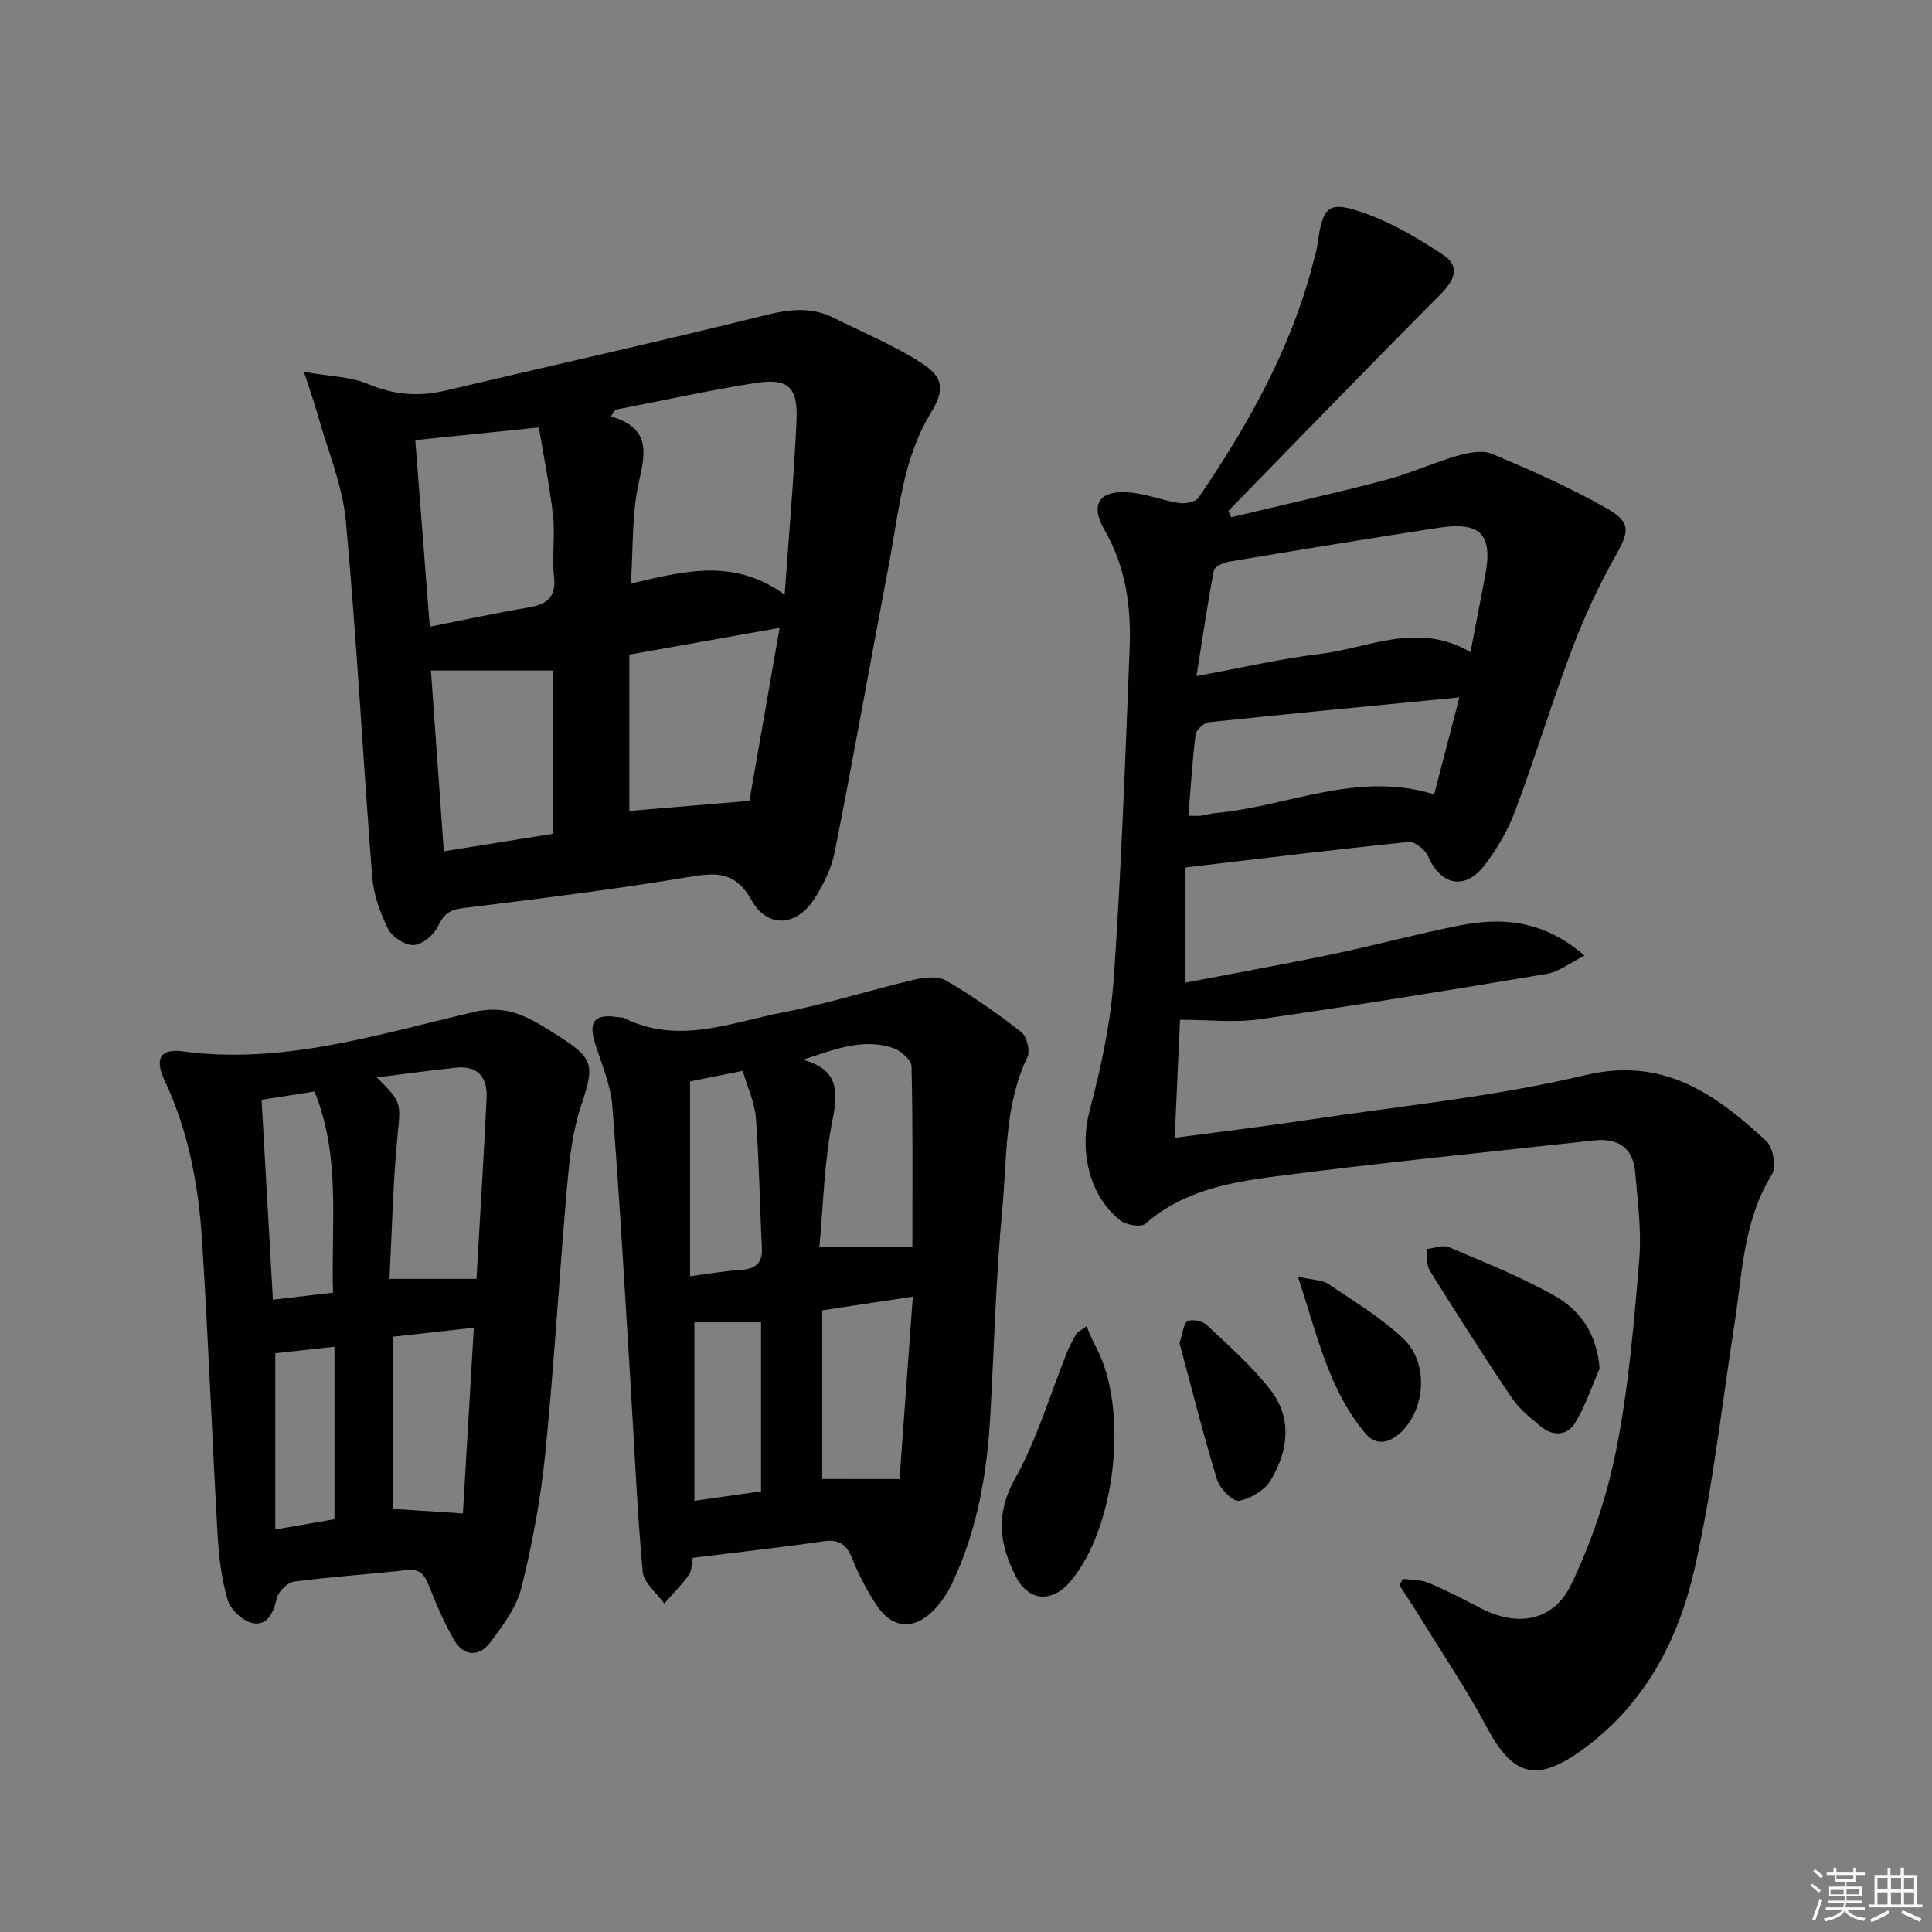
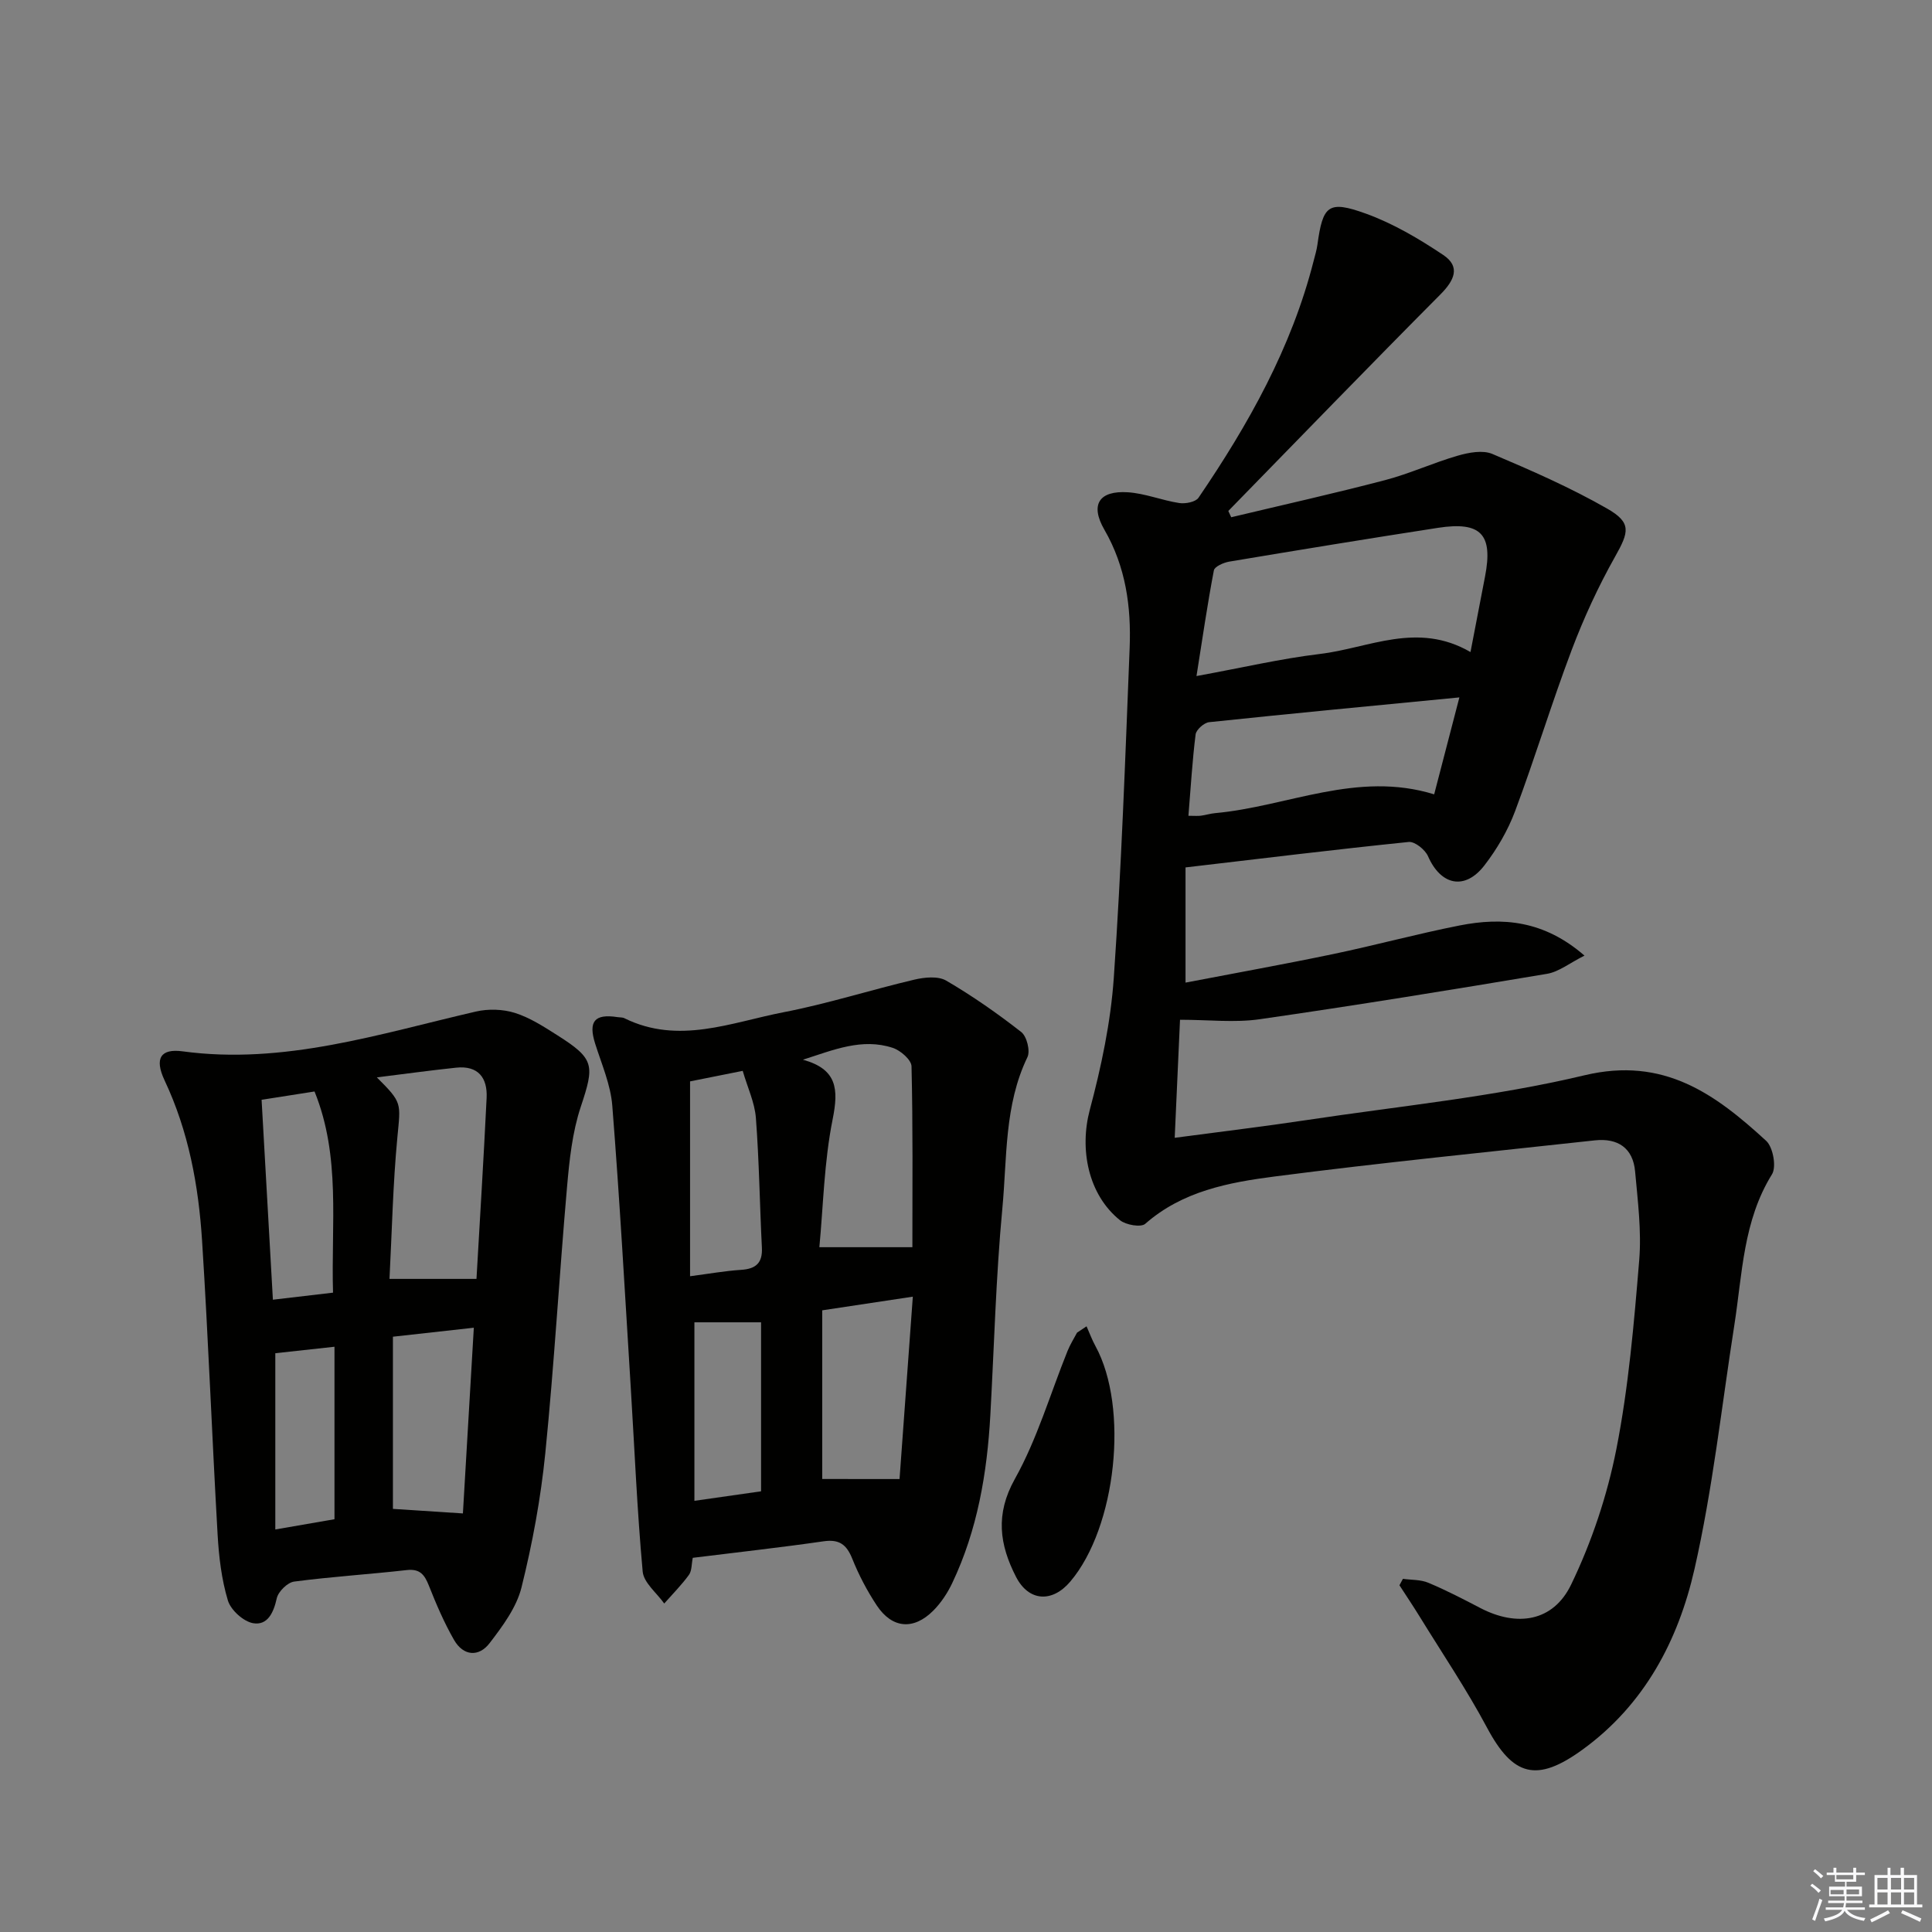
<svg xmlns="http://www.w3.org/2000/svg" enable-background="new 0 0 400 400" viewBox="0 0 400 400">
  <rect x="0" y="0" width="400" height="400" fill="#808080" stroke="none" />
  <g fill="#010100">
    <path d="m245.45 179.59v23.85c10.18-1.96 20.4-3.79 30.56-5.91 8.76-1.83 17.4-4.19 26.18-5.92 8.91-1.76 17.46-1.06 25.86 6.24-3.08 1.54-5.3 3.36-7.76 3.77-19.8 3.32-39.61 6.54-59.48 9.4-5.18.75-10.56.11-16.5.11-.33 7.37-.7 15.53-1.1 24.44 9.43-1.26 18.42-2.33 27.37-3.68 19.21-2.9 38.67-4.78 57.5-9.27 16.41-3.91 27.05 3.91 37.59 13.58 1.42 1.31 2.16 5.39 1.2 6.93-5.98 9.64-6.13 20.57-7.79 31.19-2.64 16.88-4.48 33.95-8.26 50.57-3.36 14.75-10.34 28.05-23.2 37.37-9.43 6.84-14.36 5.55-19.76-4.59-4.21-7.89-9.24-15.34-13.94-22.98-1.35-2.19-2.78-4.32-4.18-6.48.24-.44.48-.89.72-1.33 1.76.25 3.66.14 5.25.81 3.68 1.54 7.23 3.38 10.77 5.23 7.58 3.95 15.07 2.87 18.8-4.84 4.27-8.84 7.48-18.46 9.38-28.1 2.52-12.83 3.64-25.98 4.72-39.05.5-6.07-.3-12.28-.85-18.4-.44-4.88-3.6-6.94-8.34-6.43-22.11 2.42-44.25 4.62-66.3 7.48-9.49 1.23-19.07 3.02-26.78 9.8-.89.78-3.99.24-5.22-.74-6.64-5.32-8.42-14.75-6.26-22.86 2.38-8.93 4.33-18.14 4.97-27.34 1.57-22.72 2.38-45.5 3.28-68.27.34-8.54-.79-16.82-5.24-24.52-3-5.2-1.06-8.11 4.86-7.73 3.58.23 7.07 1.68 10.66 2.23 1.28.19 3.37-.21 3.98-1.1 10.33-15.17 19.26-31.05 23.83-49.02.29-1.12.63-2.24.79-3.39 1.12-8.11 2.23-9.22 9.98-6.43 5.66 2.04 11.03 5.21 16.07 8.58 3.65 2.44 2.28 5.29-.61 8.19-14.74 14.82-29.28 29.85-43.89 44.81.2.43.4.87.6 1.3 10.63-2.54 21.3-4.92 31.87-7.69 5.12-1.34 9.99-3.61 15.08-5.07 2.26-.65 5.14-1.19 7.13-.34 8.07 3.42 16.15 6.96 23.74 11.3 5.13 2.93 4.53 4.86 1.65 9.97-3.48 6.18-6.48 12.7-8.99 19.34-4.16 11.02-7.58 22.32-11.71 33.35-1.49 3.98-3.74 7.84-6.34 11.21-4.05 5.25-9.04 4.15-11.68-1.88-.59-1.36-2.74-3.09-4-2.96-15.17 1.55-30.33 3.41-46.21 5.27zm59-44.59c1.14-5.91 2.07-10.77 3.01-15.63 1.69-8.74-.82-11.46-9.73-10.09-14.43 2.23-28.84 4.59-43.24 7-1.17.2-3.02 1.02-3.17 1.81-1.34 7.01-2.36 14.09-3.6 21.88 9.58-1.75 17.5-3.61 25.52-4.57 10.15-1.2 20.18-6.8 31.21-.4zm-58.4 33.9c1.3 0 1.96.07 2.6-.02.98-.13 1.95-.44 2.93-.53 14.99-1.35 29.38-8.82 45.35-3.89 1.84-7.05 3.56-13.66 5.22-20.07-17.64 1.71-34.74 3.33-51.82 5.13-1.04.11-2.66 1.55-2.79 2.52-.68 5.39-.99 10.84-1.49 16.86z" />
-     <path d="m62.93 76.99c5.45.96 9.69 1 13.32 2.53 5.33 2.24 10.44 2.66 15.96 1.35 22.11-5.22 44.28-10.16 66.33-15.63 4.94-1.23 9.41-1.73 13.98.53 6.08 3.01 12.4 5.66 18.1 9.28 4.85 3.08 5.02 5.64 2.04 10.55-5.8 9.54-6.56 20.44-8.57 31-3.79 19.88-7.32 39.82-11.24 59.67-.69 3.49-2.38 6.97-4.35 9.98-3.66 5.59-9.66 5.94-12.9.13-3.49-6.25-7.65-5.7-13.46-4.73-15.39 2.57-30.9 4.45-46.39 6.38-2.71.34-3.91 1.28-5.06 3.74-.83 1.78-3.22 3.78-5.02 3.89-1.76.1-4.48-1.66-5.32-3.34-1.66-3.33-3-7.1-3.29-10.79-1.92-24.53-3.2-49.11-5.45-73.61-.68-7.44-3.77-14.67-5.81-21.97-.69-2.47-1.55-4.88-2.87-8.96zm64.48 7.84c-.31.46-.63.92-.94 1.37 8.09 2.38 7.26 7.24 5.84 13.43-1.53 6.69-1.19 13.81-1.7 21.19 10.97-2.53 21.19-5.4 31.85 2.3.91-13 1.94-24.54 2.45-36.1.31-6.98-1.77-8.81-8.69-7.7-9.65 1.55-19.21 3.65-28.81 5.51zm-38.43 44.92c7.39-1.46 13.86-2.88 20.39-3.97 3.87-.65 5.82-2.09 5.33-6.47-.46-4.11.27-8.35-.19-12.45-.68-6.14-1.93-12.22-2.94-18.36-9.09.93-17.11 1.75-25.59 2.62 1 12.99 1.97 25.48 3 38.63zm66.18 36.06c1.92-11.02 4.04-23.15 6.25-35.82-11.02 1.96-21.06 3.75-31.11 5.54v32.36c8.03-.68 15.82-1.33 24.86-2.08zm-65.94-26.98c.93 12.97 1.78 24.96 2.67 37.42 8.12-1.3 15.41-2.47 22.63-3.63 0-11.6 0-22.85 0-33.79-8.53 0-16.59 0-25.3 0z" />
    <path d="m143.43 322.53c-.27 1.33-.18 2.69-.8 3.54-1.53 2.1-3.38 3.96-5.11 5.92-1.55-2.2-4.25-4.3-4.46-6.62-1.16-12.73-1.69-25.52-2.48-38.28-1.2-19.39-2.28-38.79-3.81-58.15-.34-4.37-2.22-8.64-3.56-12.9-1.43-4.56-.12-6.19 4.61-5.46.49.08 1.05.02 1.47.24 11.2 5.52 22.1.85 32.95-1.25 9.11-1.76 18-4.61 27.04-6.74 2.12-.5 4.93-.79 6.63.2 5.41 3.16 10.59 6.78 15.53 10.64 1.15.9 1.9 3.91 1.28 5.2-4.81 9.96-4.2 20.79-5.19 31.28-1.34 14.23-1.7 28.55-2.49 42.83-.67 12.04-2.67 23.79-7.89 34.78-.98 2.06-2.31 4.08-3.91 5.69-4.09 4.11-8.54 3.73-11.72-1.07-2-3.02-3.72-6.3-5.07-9.67-1.18-2.93-2.68-4.07-5.94-3.6-8.85 1.28-17.76 2.26-27.08 3.42zm45.47-64.31c0-12.64.12-25.05-.18-37.45-.03-1.34-2.28-3.3-3.88-3.82-6.38-2.1-12.3.44-18.6 2.45 7.11 1.97 7.4 6.1 6.15 12.34-1.77 8.81-1.94 17.95-2.75 26.48zm-2.66 48c.85-11.71 1.79-24.51 2.75-37.76-6.9 1.04-12.87 1.94-18.76 2.83v34.92c5.15.01 10.07.01 16.01.01zm-43.37-41.99c4.06-.53 7.28-1.11 10.54-1.32 3.06-.19 4.5-1.4 4.33-4.61-.45-8.94-.56-17.91-1.24-26.83-.24-3.18-1.71-6.26-2.73-9.76-4.19.84-7.85 1.57-10.9 2.18zm.9 46.5c5.28-.75 9.64-1.38 13.8-1.97 0-12.09 0-23.66 0-34.99-5.01 0-9.57 0-13.8 0z" />
    <path d="m37.74 217.66c21 2.86 40.76-3.6 60.79-8.23 2.56-.59 5.58-.5 8.07.28 3.11.98 5.99 2.85 8.78 4.62 7.75 4.91 7.73 6.19 4.86 14.83-1.75 5.26-2.35 10.99-2.84 16.57-1.61 18.37-2.66 36.79-4.5 55.13-.94 9.35-2.66 18.68-4.93 27.8-1.03 4.15-3.91 8.02-6.59 11.52-2.25 2.95-5.45 2.69-7.37-.64-2.05-3.57-3.69-7.4-5.21-11.24-.9-2.27-1.85-3.55-4.61-3.23-7.75.88-15.56 1.36-23.29 2.38-1.38.18-3.29 2.07-3.6 3.46-.65 2.97-1.9 5.65-4.87 5.16-2.02-.34-4.65-2.72-5.25-4.71-1.32-4.39-1.87-9.09-2.13-13.7-1.16-20.24-1.92-40.51-3.21-60.74-.73-11.46-2.79-22.69-7.77-33.25-2.15-4.59-.77-6.59 3.67-6.01zm42.9 47.12h18.01c.69-12.02 1.48-24.75 2.1-37.48.2-4.18-1.77-6.73-6.31-6.25-5.33.56-10.63 1.29-16.42 2.01 5.33 5.3 4.92 5.26 4.25 12.43-.92 9.68-1.12 19.43-1.63 29.29zm15.2 48.56c.74-12.52 1.48-25.18 2.26-38.45-6.18.69-11.52 1.28-16.75 1.86v35.65c4.93.32 9.49.61 14.49.94zm-26.89-45.71c-.42-14.2 1.65-28.14-3.83-41.65-3.72.59-7.26 1.14-10.96 1.72.79 13.87 1.55 27.37 2.34 41.39 4.2-.49 7.95-.93 12.45-1.46zm-11.95 12.54v36.49c4.65-.8 8.66-1.49 12.25-2.12 0-12.01 0-23.55 0-35.71-4.63.5-8.52.93-12.25 1.34z" />
    <path d="m224.96 274.6c.61 1.37 1.13 2.8 1.85 4.11 6.95 12.71 4.32 37.48-5.21 48.73-3.76 4.44-8.63 4.15-11.26-1-3.38-6.61-4.33-12.89-.23-20.23 4.63-8.28 7.33-17.63 10.91-26.5.53-1.32 1.3-2.54 1.97-3.8.65-.45 1.31-.88 1.97-1.31z" />
-     <path d="m331.18 283.38c-1.68 3.81-2.98 7.85-5.16 11.35-1.55 2.49-4.53 2.67-6.95.66-2.16-1.79-4.48-3.62-6.02-5.9-5.85-8.68-11.47-17.52-17.02-26.4-.74-1.18-.52-2.97-.75-4.47 1.57-.17 3.4-.96 4.67-.42 7.33 3.1 14.76 6.09 21.69 9.95 5.44 3.01 9 7.91 9.54 15.23z" />
-     <path d="m244.2 278.08c.71-2.08.81-4.08 1.71-4.54.97-.5 3.1-.01 3.99.83 4.55 4.3 9.33 8.5 13.15 13.42 4.56 5.88 3.66 12.64.03 18.68-1.25 2.08-4.17 3.84-6.58 4.25-1.28.21-3.96-2.53-4.53-4.39-2.9-9.48-5.3-19.1-7.77-28.25z" />
-     <path d="m268.73 264.32c3.26.74 5.07.69 6.28 1.51 5.32 3.6 10.93 6.96 15.55 11.34 5.13 4.86 4.62 14.08-.12 18.98-2.39 2.47-5.33 3.51-7.77.61-7.54-8.98-9.92-20.17-13.94-32.44z" />
  </g>
  <path d="m374.8 390.4.4-.4c.7.5 1.3 1 1.8 1.4l-.5.5c-.5-.6-1.1-1.1-1.7-1.5zm1 7.3-.6-.3c.5-1.4 1.1-2.8 1.5-4.3.2.1.4.2.6.3-.5 1.3-1 2.8-1.5 4.3zm-.4-10.3.4-.4c.4.3 1 .8 1.7 1.4l-.5.5c-.4-.5-1-1-1.6-1.5zm2.5.3h1.7v-1h.6v1h3.5v-1h.6v1h1.8v.5h-1.8v1.4h-2v1h3.2v2h-3.2v.9h3.3v.5h-3.4c0 .3-.1.6-.1.9h4v.5h-3.7c.7.9 1.9 1.5 3.8 1.7-.1.2-.2.4-.3.6-2.1-.4-3.5-1.1-4-2.1-.4 1-1.8 1.7-4 2.2-.1-.2-.2-.4-.3-.6 2.1-.4 3.4-1 3.8-1.8h-3.4v-.5h3.6c.1-.3.1-.6.2-.9h-3.3v-.5h3.4c0-.3 0-.6 0-.9h-3.2v-2h3.3v-1h-2.1v-1.4h-1.7v-.5zm1.1 3.5v1h2.7c0-.3 0-.4 0-.4 0-.1 0-.2 0-.2 0-.1 0-.2 0-.3h-2.7zm1.2-3v.9h3.5v-.9zm4.7 3h-2.6v.6.4h2.6z" fill="#fafafb" />
  <path d="m393.6 386.7h.6v1.5h2.7v6.1h1.1v.6h-11v-.6h1.1v-6.1h2.7v-1.5h.6v1.5h2.1v-1.5zm-2.7 8.8.4.6c-1.2.6-2.5 1.3-3.8 1.9-.1-.2-.2-.4-.3-.6 1.2-.6 2.5-1.2 3.7-1.9zm-2.2-6.7v2.4h2.1v-2.4zm0 3v2.5h2.1v-2.5zm2.8-3v2.4h2.1v-2.4zm0 3v2.5h2.1v-2.5zm6 6.1c-1.4-.7-2.7-1.3-3.9-1.8l.3-.6c1.5.6 2.7 1.2 3.9 1.7zm-1.2-9.1h-2.1v2.4h2.1zm-2.1 3v2.5h2.1v-2.5z" fill="#fafafb" />
</svg>